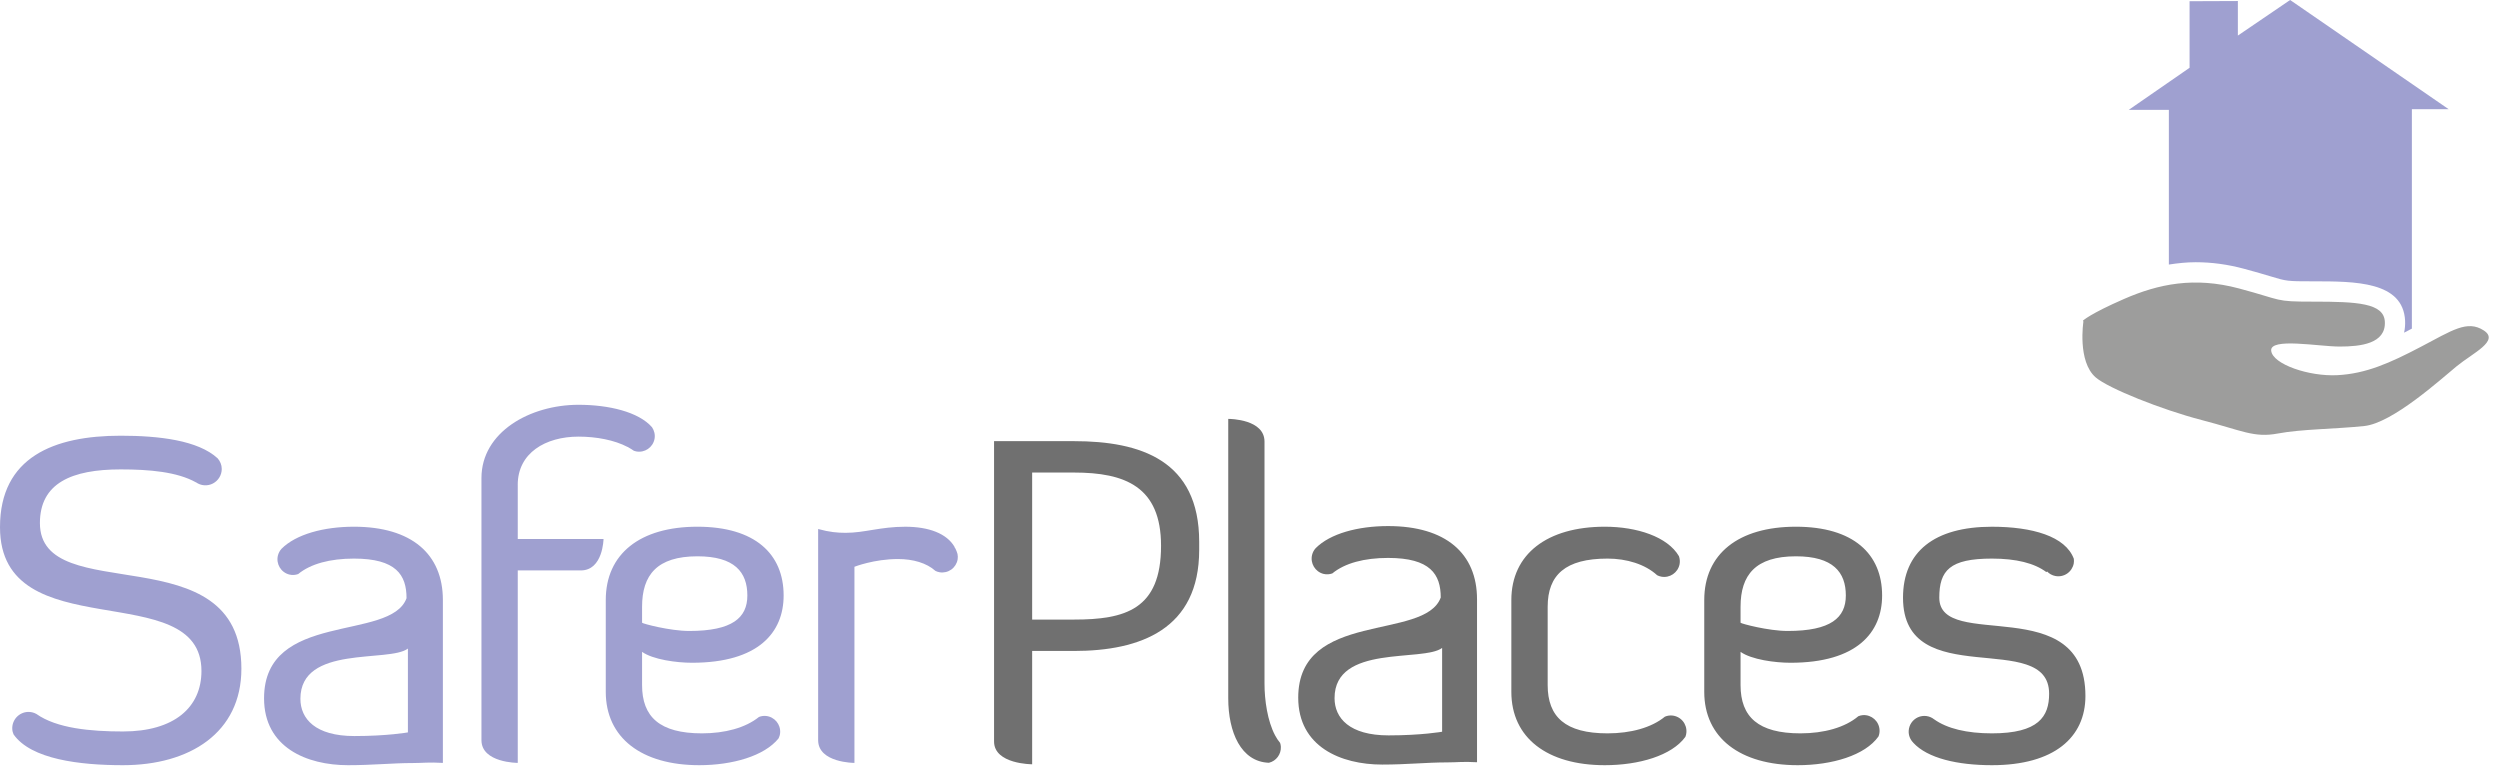
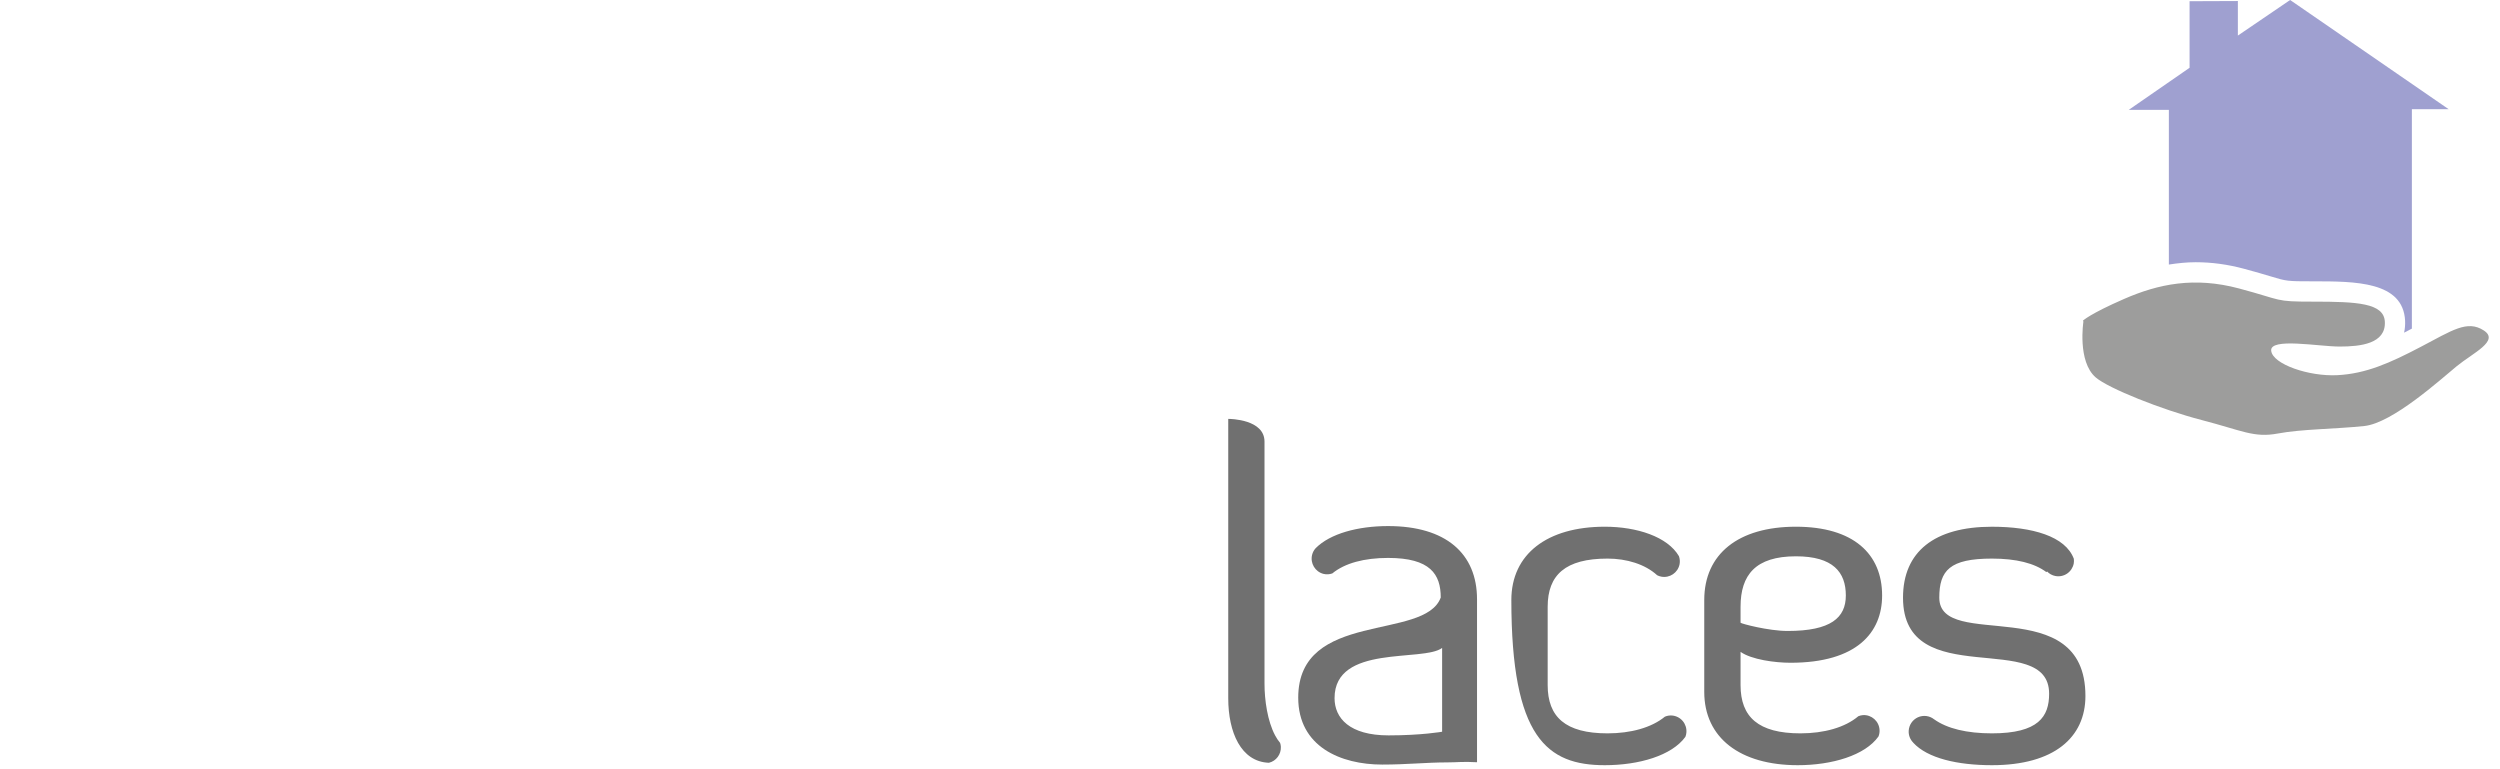
<svg xmlns="http://www.w3.org/2000/svg" width="117px" height="36px" viewBox="0 0 117 36" version="1.1">
  <title>Logo</title>
  <g id="Symbols" stroke="none" stroke-width="1" fill="none" fill-rule="evenodd">
    <g id="Header-Exit" transform="translate(-140, -16)" fill-rule="nonzero">
      <g id="Logo" transform="translate(140, 16)">
-         <path d="M46.522,20.646 L50.261,20.646 C53.381,20.646 56.122,21.542 56.122,25.354 L56.122,25.737 C56.122,29.442 53.381,30.465 50.261,30.465 L48.305,30.465 L48.305,35.768 C48.305,35.768 46.522,35.768 46.522,34.702 L46.522,20.646 Z M48.305,22.116 L48.305,28.996 L50.261,28.996 C52.658,28.996 54.337,28.528 54.337,25.544 C54.337,22.777 52.658,22.115 50.261,22.115 L48.305,22.115 L48.305,22.116 Z" id="Shape" fill="#707070" />
-         <path d="M1.868,24.48 C1.868,22.608 3.355,21.968 5.648,21.968 C6.993,21.968 8.291,22.082 9.172,22.575 L9.175,22.574 C9.408,22.738 9.713,22.759 9.965,22.627 C10.218,22.495 10.377,22.234 10.378,21.948 C10.378,21.755 10.303,21.583 10.185,21.449 C9.268,20.605 7.437,20.391 5.648,20.391 C2.527,20.391 0,21.39 0,24.672 C0,30.402 9.428,26.93 9.428,31.402 C9.428,33.105 8.155,34.233 5.755,34.233 C4.233,34.233 2.654,34.087 1.701,33.412 C1.58,33.345 1.444,33.313 1.306,33.318 C1.104,33.326 0.913,33.415 0.775,33.564 C0.638,33.714 0.565,33.912 0.574,34.116 C0.577,34.206 0.601,34.291 0.635,34.37 C1.453,35.536 3.726,35.811 5.755,35.811 C8.876,35.811 11.297,34.297 11.297,31.295 C11.297,24.927 1.868,28.504 1.868,24.48 M16.565,24.65 C15.154,24.65 13.853,25.001 13.173,25.685 C13.093,25.774 13.036,25.881 13.006,25.997 C12.91,26.392 13.149,26.791 13.542,26.889 C13.679,26.922 13.822,26.914 13.954,26.866 C14.537,26.386 15.449,26.142 16.564,26.142 C18.539,26.142 19.026,26.907 19.026,27.995 C18.284,30.037 12.358,28.571 12.358,32.681 C12.358,34.98 14.356,35.811 16.288,35.811 C17.455,35.811 18.357,35.71 19.334,35.71 C19.78,35.71 20.065,35.664 20.727,35.704 L20.727,28.081 C20.727,25.929 19.261,24.65 16.565,24.65 M19.09,34.276 C19.09,34.276 18.135,34.447 16.584,34.447 C14.758,34.447 14.059,33.639 14.059,32.703 C14.059,30.167 18.208,31.025 19.09,30.353 L19.09,34.276 Z M24.23,22.69 C24.23,21.201 25.526,20.434 27.076,20.434 C27.903,20.434 28.757,20.593 29.377,20.921 L29.384,20.915 C29.393,20.923 29.402,20.931 29.411,20.939 C29.5,20.989 29.588,21.04 29.667,21.097 C29.701,21.109 29.736,21.119 29.772,21.126 C30.17,21.203 30.555,20.942 30.632,20.542 C30.669,20.344 30.62,20.152 30.515,19.995 C29.887,19.274 28.483,18.944 27.076,18.944 C24.804,18.944 22.532,20.22 22.532,22.372 L22.532,34.639 C22.532,35.703 24.231,35.703 24.231,35.703 L24.231,26.696 L27.182,26.696 C28.223,26.696 28.245,25.225 28.245,25.225 L24.231,25.225 L24.231,22.69 L24.23,22.69 Z" id="Shape" fill="#9FA0D0" />
        <path d="M59.944,34.946 C59.94,34.885 59.929,34.825 59.909,34.767 C59.819,34.659 59.74,34.542 59.675,34.417 C59.675,34.417 59.674,34.416 59.674,34.415 C59.318,33.747 59.179,32.762 59.179,31.998 L59.179,20.668 C59.179,19.625 57.587,19.604 57.482,19.604 L57.482,32.681 C57.482,34.268 58.076,35.651 59.386,35.698 C59.728,35.615 59.962,35.299 59.944,34.946 M90.759,27.971 C90.759,26.696 91.249,26.142 93.222,26.142 C94.366,26.142 95.215,26.359 95.77,26.774 L95.803,26.745 C95.907,26.854 96.043,26.929 96.191,26.957 C96.383,26.994 96.581,26.953 96.742,26.843 C96.903,26.733 97.014,26.564 97.051,26.372 C97.065,26.297 97.063,26.222 97.055,26.151 C96.664,25.097 95.111,24.651 93.222,24.651 C90.526,24.651 89.061,25.822 89.061,27.971 C89.061,32.446 95.899,29.4 95.899,32.466 C95.899,33.531 95.41,34.321 93.222,34.321 C92.049,34.321 91.124,34.098 90.516,33.663 L90.515,33.663 C90.3,33.493 90.009,33.457 89.759,33.569 C89.51,33.682 89.343,33.924 89.327,34.198 C89.315,34.405 89.392,34.608 89.539,34.754 L89.536,34.755 C90.206,35.489 91.618,35.811 93.222,35.811 C96.133,35.811 97.598,34.51 97.598,32.573 C97.598,27.632 90.759,30.507 90.759,27.971 M87.963,34.16 C87.94,33.754 87.593,33.444 87.188,33.467 C87.113,33.473 87.04,33.49 86.97,33.519 C86.345,34.049 85.357,34.321 84.261,34.321 C82.286,34.321 81.458,33.553 81.458,32.063 L81.458,30.507 C81.966,30.869 83.071,31.017 83.794,31.017 C86.916,31.017 88.083,29.591 88.083,27.868 C88.083,25.928 86.746,24.65 84.048,24.65 C81.351,24.65 79.759,25.928 79.759,28.08 L79.759,32.379 C79.759,34.531 81.436,35.811 84.135,35.811 C85.735,35.811 87.285,35.354 87.914,34.465 C87.951,34.37 87.97,34.268 87.963,34.16 M81.458,28.397 C81.458,26.907 82.159,26.035 84.048,26.035 C85.79,26.035 86.385,26.78 86.385,27.869 C86.385,28.909 85.685,29.529 83.665,29.529 C82.753,29.529 81.48,29.185 81.458,29.144 L81.458,28.397 Z" id="Shape" fill="#707070" />
-         <path d="M35.84,33.506 C35.731,33.497 35.621,33.513 35.519,33.554 C34.891,34.062 33.924,34.321 32.853,34.321 C30.878,34.321 30.049,33.553 30.049,32.063 L30.049,30.507 C30.559,30.869 31.664,31.017 32.384,31.017 C35.507,31.017 36.674,29.591 36.674,27.868 C36.674,25.928 35.338,24.65 32.639,24.65 C29.943,24.65 28.35,25.928 28.35,28.08 L28.35,32.379 C28.35,34.531 30.027,35.811 32.725,35.811 C34.272,35.811 35.772,35.385 36.439,34.554 C36.476,34.477 36.503,34.392 36.51,34.301 C36.543,33.896 36.243,33.541 35.84,33.506 M30.049,28.397 C30.049,26.907 30.75,26.035 32.64,26.035 C34.382,26.035 34.976,26.78 34.976,27.869 C34.976,28.909 34.277,29.529 32.258,29.529 C31.345,29.529 30.07,29.185 30.049,29.144 L30.049,28.397 Z M43.974,26.782 C44.166,26.814 44.362,26.768 44.521,26.655 C44.679,26.541 44.786,26.37 44.818,26.177 C44.831,26.094 44.828,26.009 44.812,25.927 C44.788,25.841 44.756,25.758 44.716,25.678 C44.701,25.651 44.687,25.625 44.668,25.601 L44.674,25.596 C44.31,24.967 43.467,24.651 42.367,24.651 C41.198,24.651 40.469,24.936 39.577,24.936 C39.196,24.936 38.817,24.904 38.289,24.757 L38.289,34.639 C38.289,35.704 39.988,35.704 39.988,35.704 L39.988,26.525 C39.988,26.525 40.902,26.163 42.027,26.163 C42.731,26.163 43.365,26.346 43.78,26.719 C43.84,26.748 43.904,26.77 43.974,26.782" id="Shape" fill="#9FA0D0" />
-         <path d="M64.963,24.62 C63.553,24.62 62.253,24.97 61.573,25.655 C61.492,25.744 61.435,25.85 61.406,25.966 C61.309,26.362 61.55,26.761 61.943,26.859 C62.079,26.891 62.221,26.883 62.353,26.836 C62.936,26.355 63.848,26.111 64.963,26.111 C66.938,26.111 67.427,26.876 67.427,27.963 C66.682,30.007 60.757,28.54 60.757,32.65 C60.757,34.95 62.754,35.782 64.686,35.782 C65.854,35.782 66.756,35.68 67.732,35.68 C68.179,35.68 68.464,35.635 69.125,35.673 L69.125,28.051 C69.126,25.898 67.659,24.62 64.963,24.62 M67.491,34.245 C67.491,34.245 66.534,34.416 64.984,34.416 C63.157,34.416 62.457,33.607 62.457,32.672 C62.457,30.137 66.607,30.995 67.491,30.323 L67.491,34.245 Z M78.256,33.486 C78.14,33.476 78.023,33.495 77.916,33.541 C77.289,34.057 76.313,34.321 75.233,34.321 C73.259,34.321 72.431,33.553 72.431,32.063 L72.431,28.397 C72.431,26.907 73.259,26.142 75.233,26.142 C76.127,26.142 76.991,26.405 77.553,26.92 C77.613,26.95 77.677,26.975 77.745,26.987 C78.143,27.064 78.528,26.803 78.605,26.403 C78.627,26.278 78.617,26.149 78.575,26.03 C78.044,25.118 76.607,24.65 75.105,24.65 C72.41,24.65 70.731,25.929 70.731,28.081 L70.731,32.379 C70.731,34.531 72.41,35.811 75.105,35.811 C76.702,35.811 78.237,35.363 78.875,34.486 C78.901,34.424 78.918,34.355 78.923,34.284 C78.94,34.089 78.879,33.896 78.754,33.746 C78.629,33.597 78.45,33.503 78.256,33.486" id="Shape" fill="#707070" />
+         <path d="M64.963,24.62 C63.553,24.62 62.253,24.97 61.573,25.655 C61.492,25.744 61.435,25.85 61.406,25.966 C61.309,26.362 61.55,26.761 61.943,26.859 C62.079,26.891 62.221,26.883 62.353,26.836 C62.936,26.355 63.848,26.111 64.963,26.111 C66.938,26.111 67.427,26.876 67.427,27.963 C66.682,30.007 60.757,28.54 60.757,32.65 C60.757,34.95 62.754,35.782 64.686,35.782 C65.854,35.782 66.756,35.68 67.732,35.68 C68.179,35.68 68.464,35.635 69.125,35.673 L69.125,28.051 C69.126,25.898 67.659,24.62 64.963,24.62 M67.491,34.245 C67.491,34.245 66.534,34.416 64.984,34.416 C63.157,34.416 62.457,33.607 62.457,32.672 C62.457,30.137 66.607,30.995 67.491,30.323 L67.491,34.245 Z M78.256,33.486 C78.14,33.476 78.023,33.495 77.916,33.541 C77.289,34.057 76.313,34.321 75.233,34.321 C73.259,34.321 72.431,33.553 72.431,32.063 L72.431,28.397 C72.431,26.907 73.259,26.142 75.233,26.142 C76.127,26.142 76.991,26.405 77.553,26.92 C77.613,26.95 77.677,26.975 77.745,26.987 C78.143,27.064 78.528,26.803 78.605,26.403 C78.627,26.278 78.617,26.149 78.575,26.03 C78.044,25.118 76.607,24.65 75.105,24.65 C72.41,24.65 70.731,25.929 70.731,28.081 C70.731,34.531 72.41,35.811 75.105,35.811 C76.702,35.811 78.237,35.363 78.875,34.486 C78.901,34.424 78.918,34.355 78.923,34.284 C78.94,34.089 78.879,33.896 78.754,33.746 C78.629,33.597 78.45,33.503 78.256,33.486" id="Shape" fill="#707070" />
        <path d="M101.503,12.381 C101.92,12.317 102.336,12.272 102.756,12.272 C103.503,12.272 104.249,12.372 105.029,12.581 C105.597,12.733 105.98,12.849 106.272,12.936 C107.008,13.159 107.035,13.166 108.248,13.166 C110.227,13.166 112.47,13.166 112.559,15.015 C112.566,15.208 112.551,15.394 112.511,15.569 C112.625,15.511 112.74,15.451 112.859,15.388 L112.876,15.379 L112.876,5.11 L114.596,5.11 L107.178,0 L104.732,1.665 L104.732,0.048 L102.472,0.057 L102.472,3.172 L99.623,5.143 L101.503,5.143 L101.503,12.381 L101.503,12.381 Z" id="Path" fill="#9FA0D0" />
        <path d="M97.482,15.006 C97.482,15.006 97.804,14.689 99.409,13.99 C101.015,13.289 102.689,12.941 104.786,13.5 C106.878,14.058 106.41,14.117 108.248,14.117 C110.317,14.117 111.57,14.18 111.611,15.06 C111.661,16.087 110.474,16.219 109.495,16.219 C108.518,16.219 106.223,15.787 106.292,16.415 C106.36,17.046 108.063,17.628 109.391,17.558 C110.717,17.489 111.834,16.999 113.299,16.229 C114.765,15.46 115.463,14.968 116.233,15.46 C117,15.949 115.743,16.51 114.975,17.138 C114.206,17.769 111.973,19.799 110.648,19.938 C109.32,20.079 107.715,20.079 106.599,20.289 C105.483,20.499 104.925,20.147 103.038,19.658 C101.155,19.168 98.669,18.173 98.079,17.663 C97.215,16.917 97.503,15.053 97.503,15.053 L97.482,15.006 L97.482,15.006 Z" id="Path" fill="#9D9D9C" />
      </g>
    </g>
  </g>
</svg>